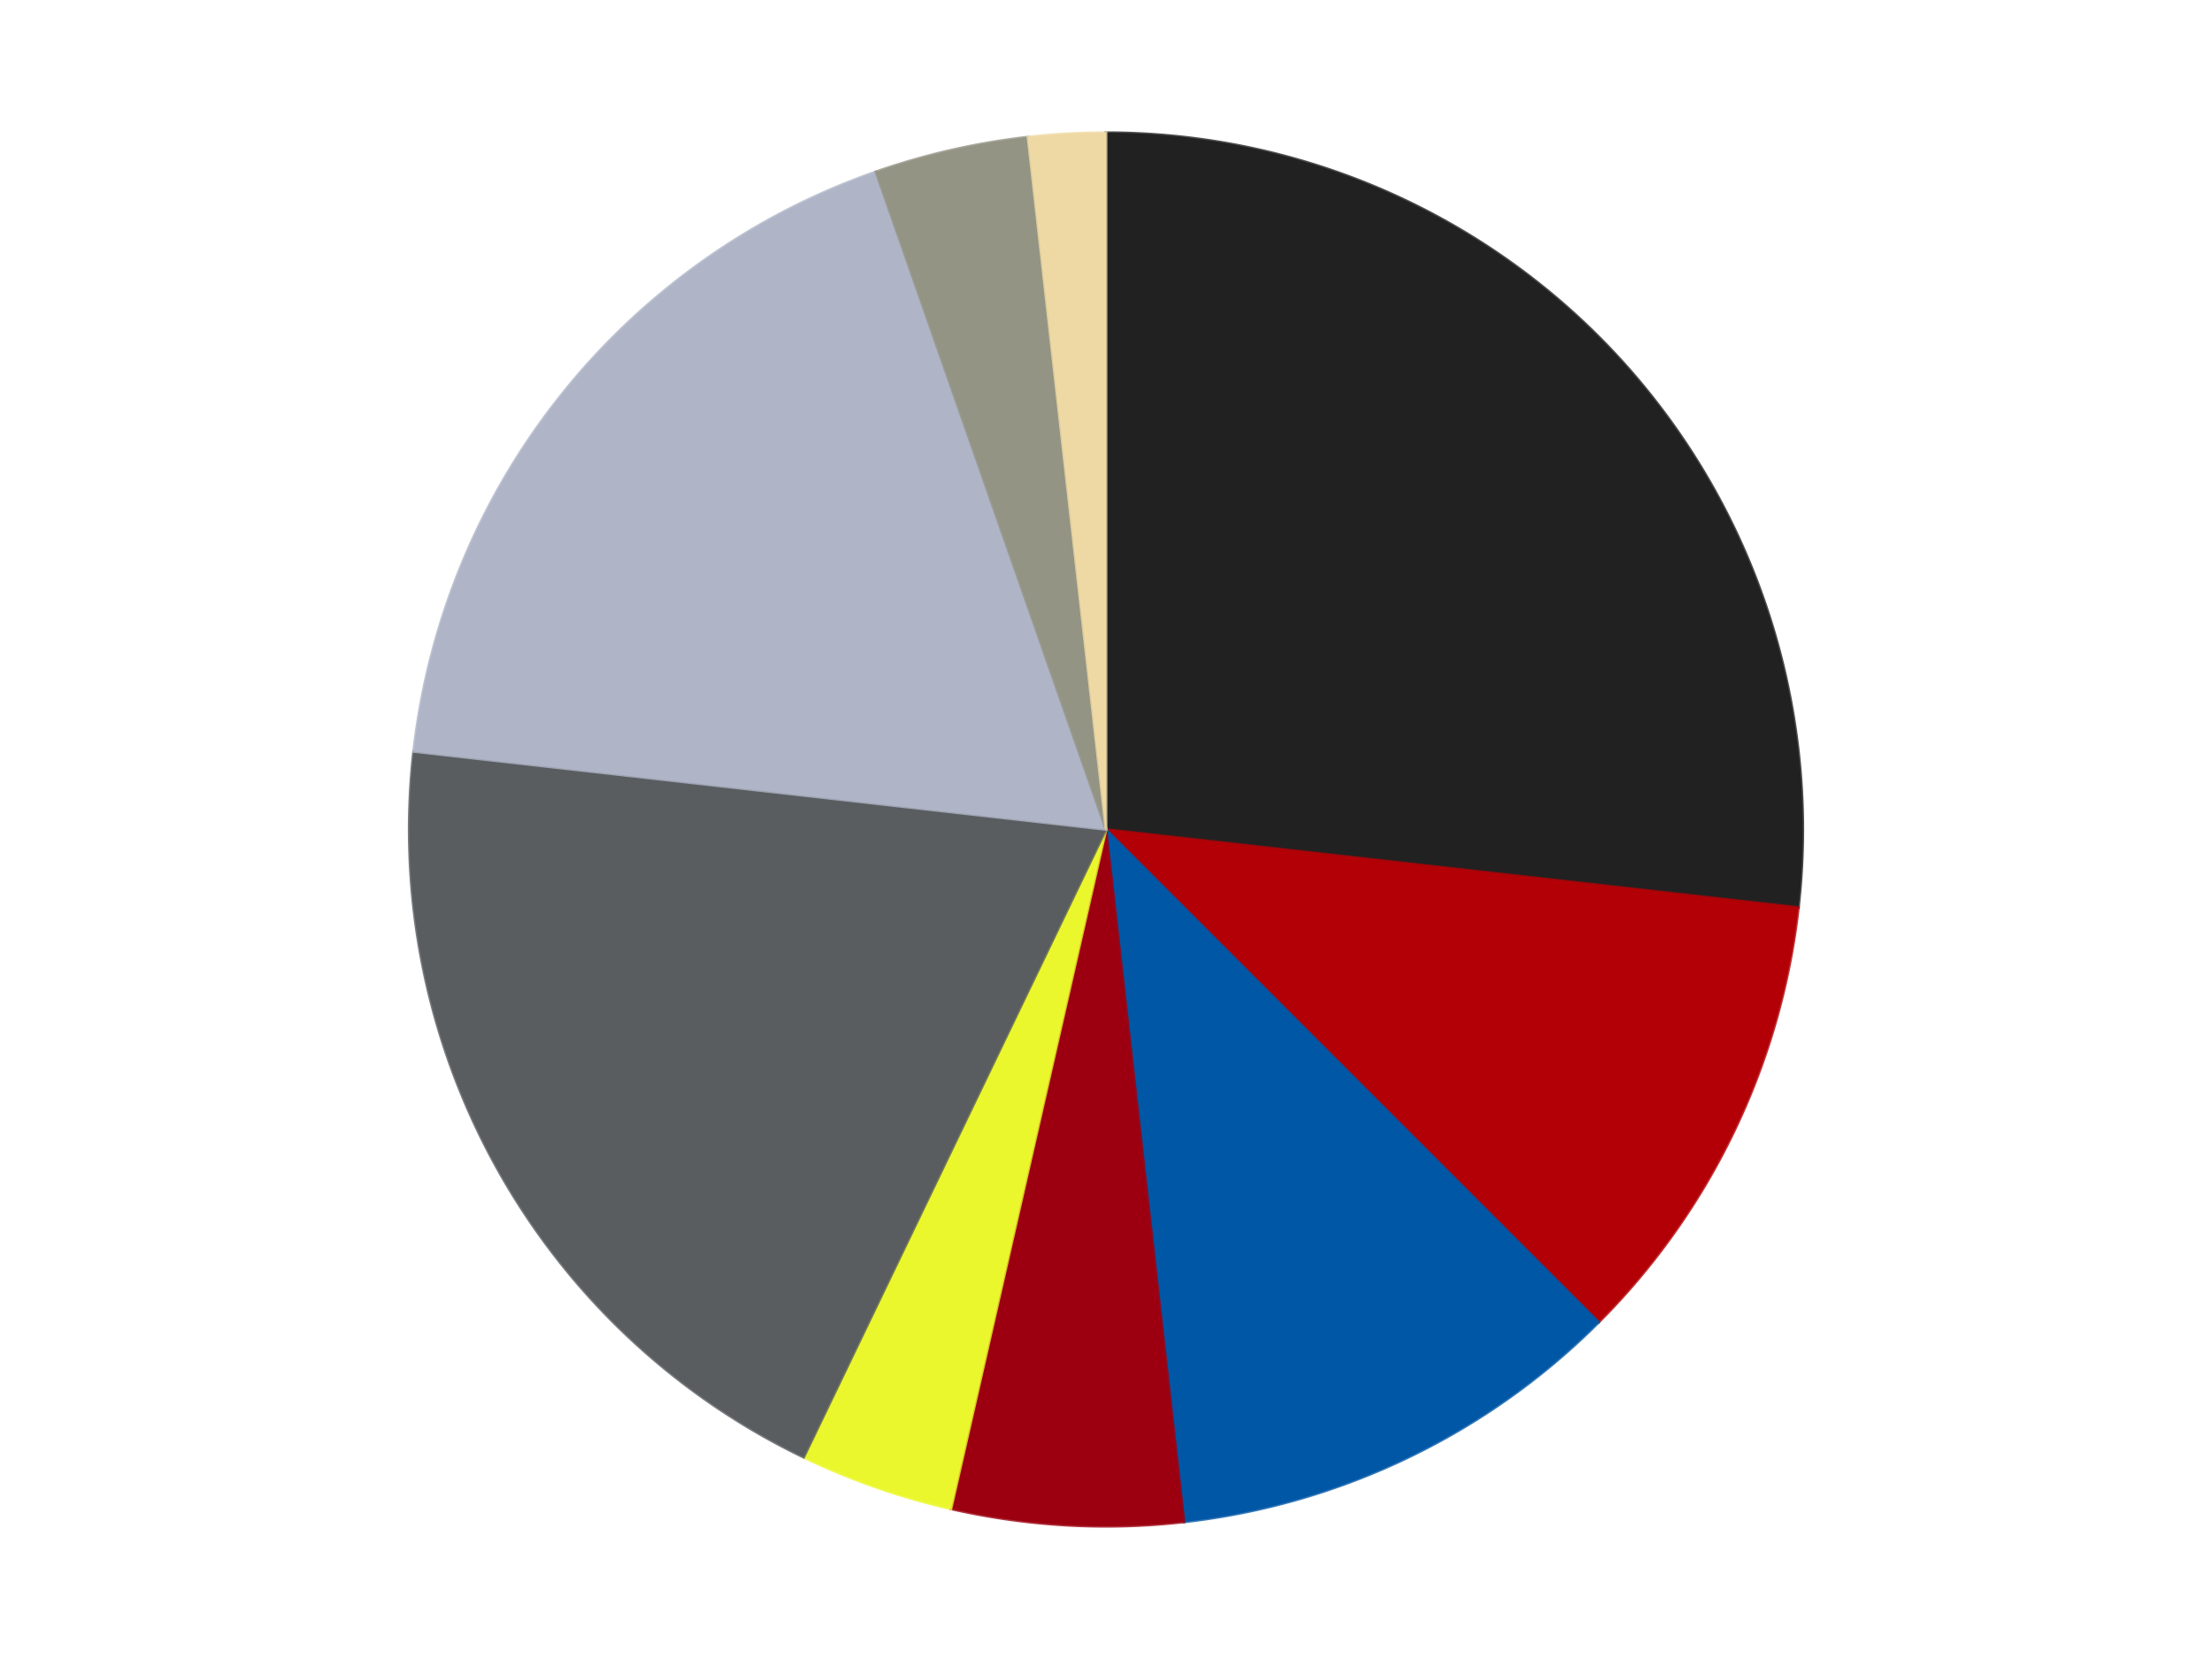
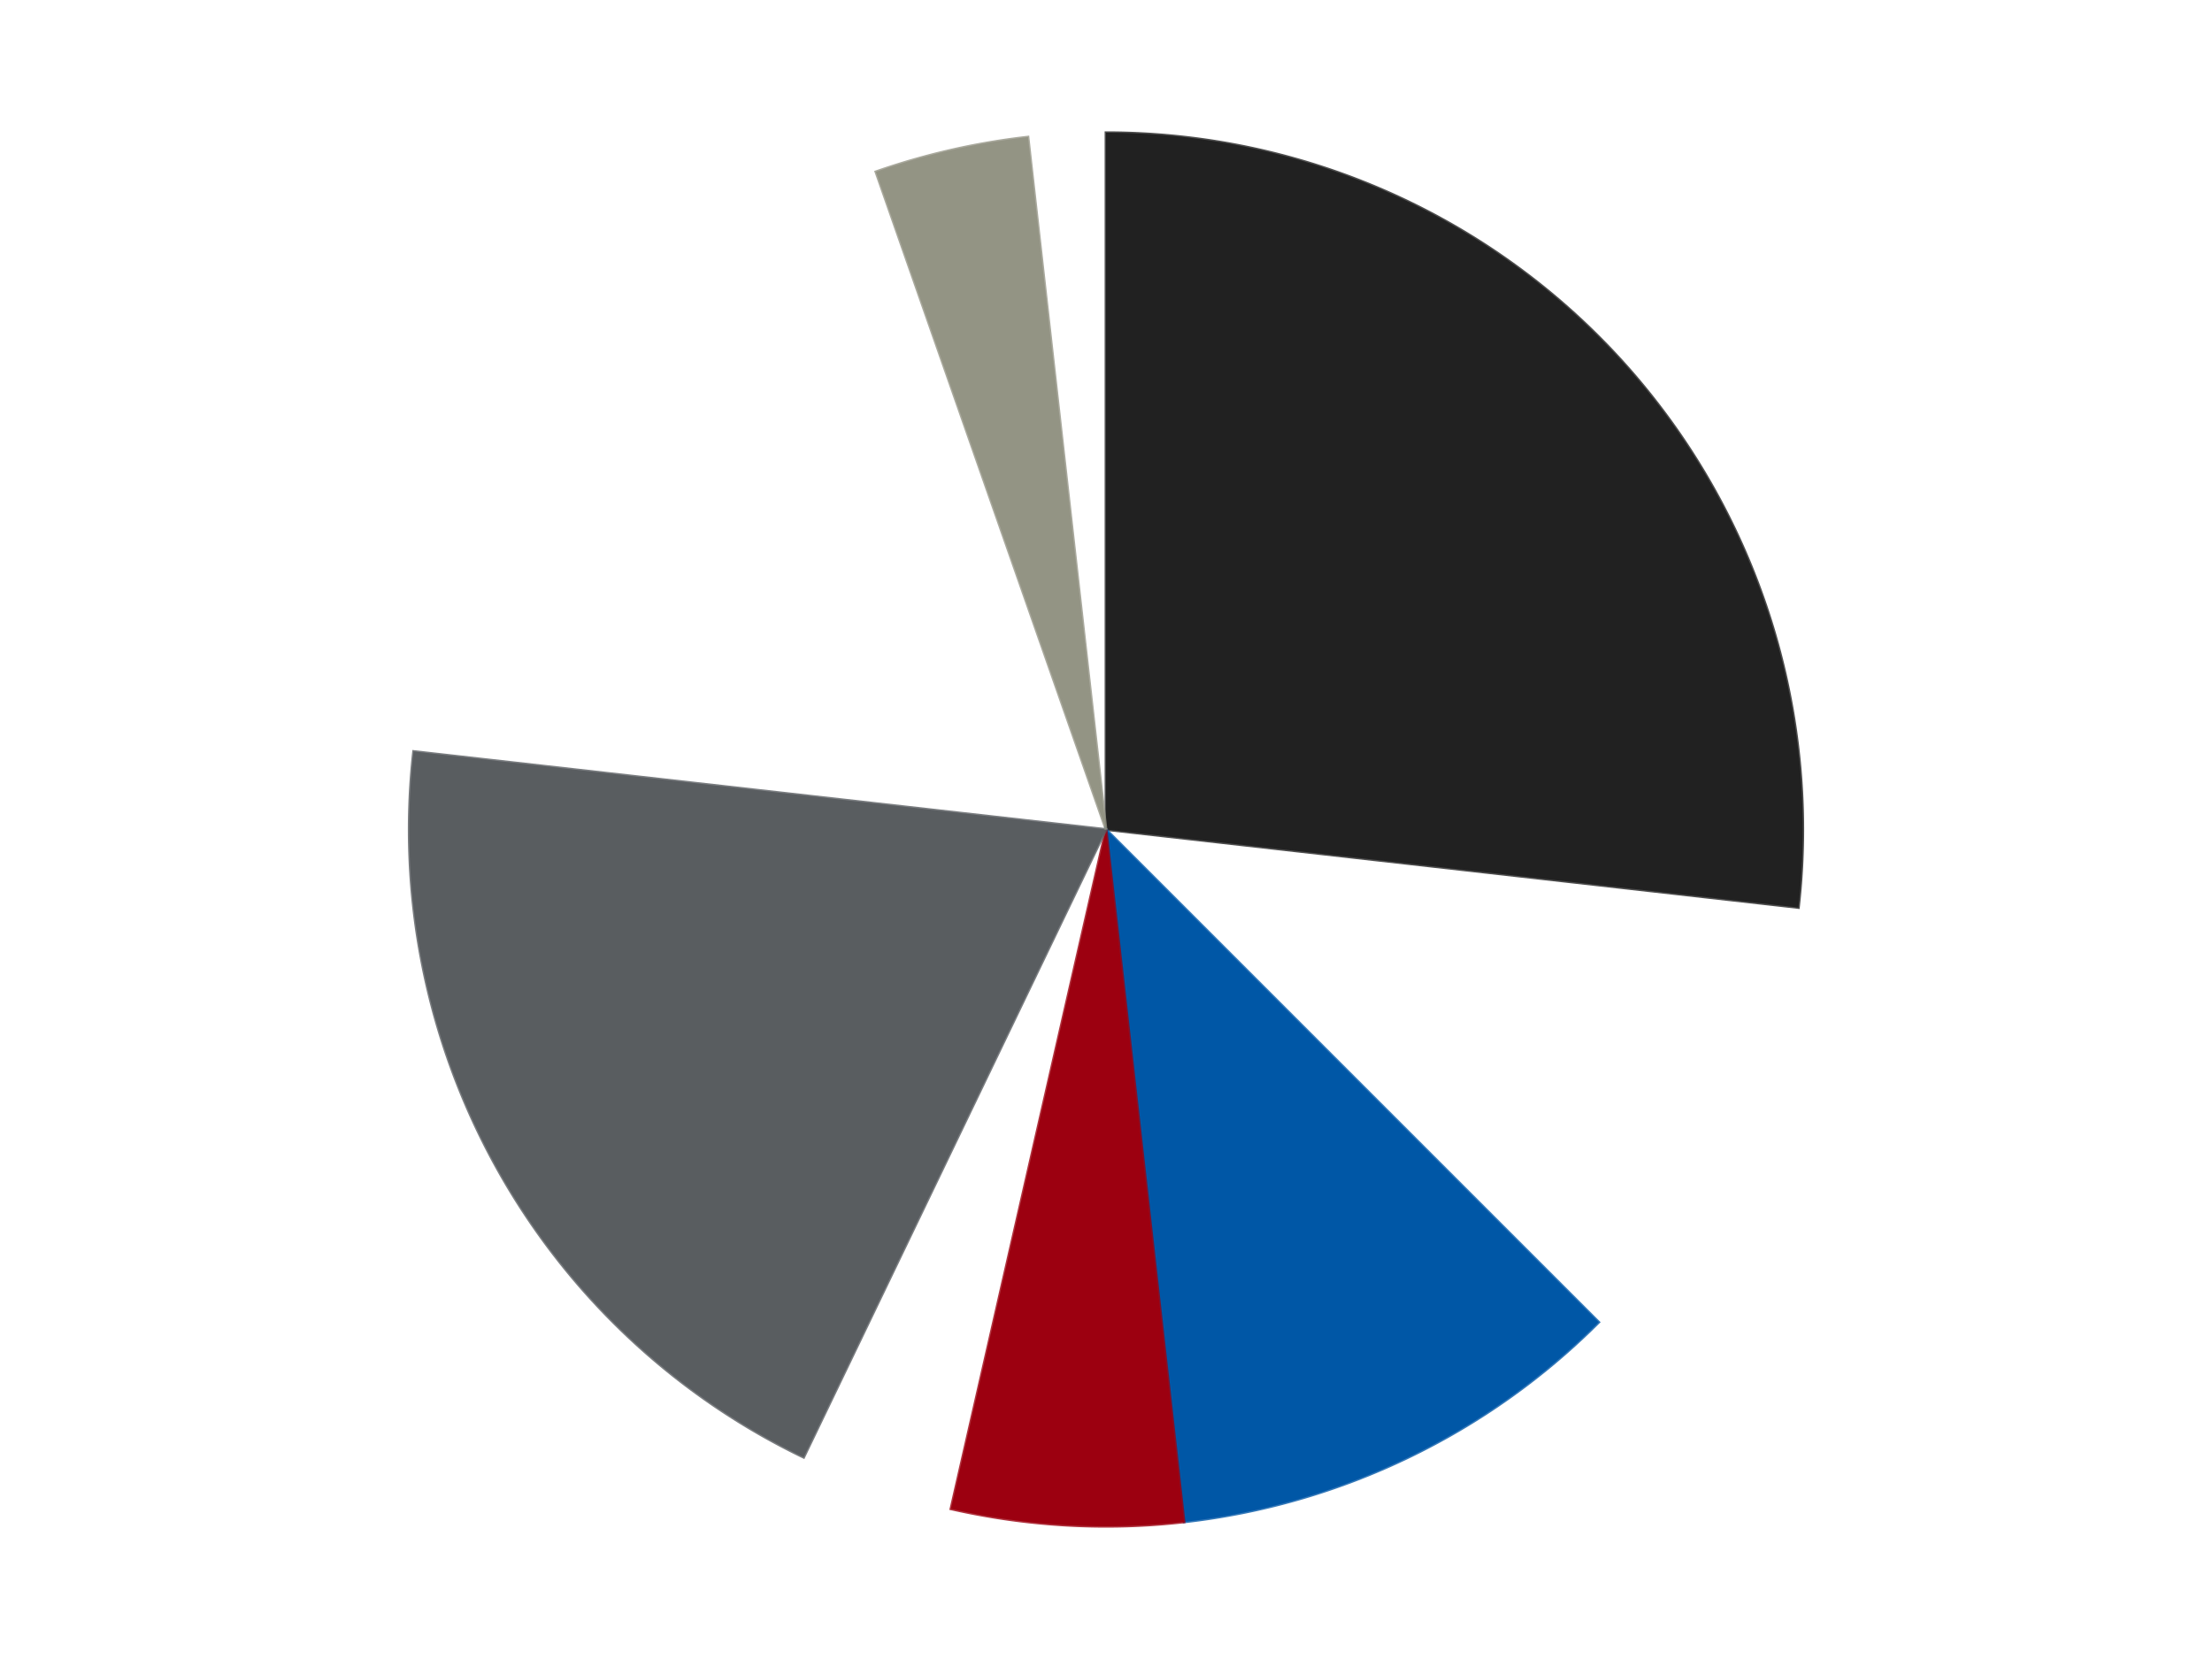
<svg xmlns="http://www.w3.org/2000/svg" xmlns:xlink="http://www.w3.org/1999/xlink" id="chart-0553f0da-70ba-4b96-b594-4e5cf2bcd1ff" class="pygal-chart" viewBox="0 0 800 600">
  <defs>
    <style type="text/css">#chart-0553f0da-70ba-4b96-b594-4e5cf2bcd1ff{-webkit-user-select:none;-webkit-font-smoothing:antialiased;font-family:Consolas,"Liberation Mono",Menlo,Courier,monospace}#chart-0553f0da-70ba-4b96-b594-4e5cf2bcd1ff .title{font-family:Consolas,"Liberation Mono",Menlo,Courier,monospace;font-size:16px}#chart-0553f0da-70ba-4b96-b594-4e5cf2bcd1ff .legends .legend text{font-family:Consolas,"Liberation Mono",Menlo,Courier,monospace;font-size:14px}#chart-0553f0da-70ba-4b96-b594-4e5cf2bcd1ff .axis text{font-family:Consolas,"Liberation Mono",Menlo,Courier,monospace;font-size:10px}#chart-0553f0da-70ba-4b96-b594-4e5cf2bcd1ff .axis text.major{font-family:Consolas,"Liberation Mono",Menlo,Courier,monospace;font-size:10px}#chart-0553f0da-70ba-4b96-b594-4e5cf2bcd1ff .text-overlay text.value{font-family:Consolas,"Liberation Mono",Menlo,Courier,monospace;font-size:16px}#chart-0553f0da-70ba-4b96-b594-4e5cf2bcd1ff .text-overlay text.label{font-family:Consolas,"Liberation Mono",Menlo,Courier,monospace;font-size:10px}#chart-0553f0da-70ba-4b96-b594-4e5cf2bcd1ff .tooltip{font-family:Consolas,"Liberation Mono",Menlo,Courier,monospace;font-size:14px}#chart-0553f0da-70ba-4b96-b594-4e5cf2bcd1ff text.no_data{font-family:Consolas,"Liberation Mono",Menlo,Courier,monospace;font-size:64px}
#chart-0553f0da-70ba-4b96-b594-4e5cf2bcd1ff{background-color:transparent}#chart-0553f0da-70ba-4b96-b594-4e5cf2bcd1ff path,#chart-0553f0da-70ba-4b96-b594-4e5cf2bcd1ff line,#chart-0553f0da-70ba-4b96-b594-4e5cf2bcd1ff rect,#chart-0553f0da-70ba-4b96-b594-4e5cf2bcd1ff circle{-webkit-transition:150ms;-moz-transition:150ms;transition:150ms}#chart-0553f0da-70ba-4b96-b594-4e5cf2bcd1ff .graph &gt; .background{fill:transparent}#chart-0553f0da-70ba-4b96-b594-4e5cf2bcd1ff .plot &gt; .background{fill:transparent}#chart-0553f0da-70ba-4b96-b594-4e5cf2bcd1ff .graph{fill:rgba(0,0,0,.87)}#chart-0553f0da-70ba-4b96-b594-4e5cf2bcd1ff text.no_data{fill:rgba(0,0,0,1)}#chart-0553f0da-70ba-4b96-b594-4e5cf2bcd1ff .title{fill:rgba(0,0,0,1)}#chart-0553f0da-70ba-4b96-b594-4e5cf2bcd1ff .legends .legend text{fill:rgba(0,0,0,.87)}#chart-0553f0da-70ba-4b96-b594-4e5cf2bcd1ff .legends .legend:hover text{fill:rgba(0,0,0,1)}#chart-0553f0da-70ba-4b96-b594-4e5cf2bcd1ff .axis .line{stroke:rgba(0,0,0,1)}#chart-0553f0da-70ba-4b96-b594-4e5cf2bcd1ff .axis .guide.line{stroke:rgba(0,0,0,.54)}#chart-0553f0da-70ba-4b96-b594-4e5cf2bcd1ff .axis .major.line{stroke:rgba(0,0,0,.87)}#chart-0553f0da-70ba-4b96-b594-4e5cf2bcd1ff .axis text.major{fill:rgba(0,0,0,1)}#chart-0553f0da-70ba-4b96-b594-4e5cf2bcd1ff .axis.y .guides:hover .guide.line,#chart-0553f0da-70ba-4b96-b594-4e5cf2bcd1ff .line-graph .axis.x .guides:hover .guide.line,#chart-0553f0da-70ba-4b96-b594-4e5cf2bcd1ff .stackedline-graph .axis.x .guides:hover .guide.line,#chart-0553f0da-70ba-4b96-b594-4e5cf2bcd1ff .xy-graph .axis.x .guides:hover .guide.line{stroke:rgba(0,0,0,1)}#chart-0553f0da-70ba-4b96-b594-4e5cf2bcd1ff .axis .guides:hover text{fill:rgba(0,0,0,1)}#chart-0553f0da-70ba-4b96-b594-4e5cf2bcd1ff .reactive{fill-opacity:1.0;stroke-opacity:.8;stroke-width:1}#chart-0553f0da-70ba-4b96-b594-4e5cf2bcd1ff .ci{stroke:rgba(0,0,0,.87)}#chart-0553f0da-70ba-4b96-b594-4e5cf2bcd1ff .reactive.active,#chart-0553f0da-70ba-4b96-b594-4e5cf2bcd1ff .active .reactive{fill-opacity:0.6;stroke-opacity:.9;stroke-width:4}#chart-0553f0da-70ba-4b96-b594-4e5cf2bcd1ff .ci .reactive.active{stroke-width:1.5}#chart-0553f0da-70ba-4b96-b594-4e5cf2bcd1ff .series text{fill:rgba(0,0,0,1)}#chart-0553f0da-70ba-4b96-b594-4e5cf2bcd1ff .tooltip rect{fill:transparent;stroke:rgba(0,0,0,1);-webkit-transition:opacity 150ms;-moz-transition:opacity 150ms;transition:opacity 150ms}#chart-0553f0da-70ba-4b96-b594-4e5cf2bcd1ff .tooltip .label{fill:rgba(0,0,0,.87)}#chart-0553f0da-70ba-4b96-b594-4e5cf2bcd1ff .tooltip .label{fill:rgba(0,0,0,.87)}#chart-0553f0da-70ba-4b96-b594-4e5cf2bcd1ff .tooltip .legend{font-size:.8em;fill:rgba(0,0,0,.54)}#chart-0553f0da-70ba-4b96-b594-4e5cf2bcd1ff .tooltip .x_label{font-size:.6em;fill:rgba(0,0,0,1)}#chart-0553f0da-70ba-4b96-b594-4e5cf2bcd1ff .tooltip .xlink{font-size:.5em;text-decoration:underline}#chart-0553f0da-70ba-4b96-b594-4e5cf2bcd1ff .tooltip .value{font-size:1.5em}#chart-0553f0da-70ba-4b96-b594-4e5cf2bcd1ff .bound{font-size:.5em}#chart-0553f0da-70ba-4b96-b594-4e5cf2bcd1ff .max-value{font-size:.75em;fill:rgba(0,0,0,.54)}#chart-0553f0da-70ba-4b96-b594-4e5cf2bcd1ff .map-element{fill:transparent;stroke:rgba(0,0,0,.54) !important}#chart-0553f0da-70ba-4b96-b594-4e5cf2bcd1ff .map-element .reactive{fill-opacity:inherit;stroke-opacity:inherit}#chart-0553f0da-70ba-4b96-b594-4e5cf2bcd1ff .color-0,#chart-0553f0da-70ba-4b96-b594-4e5cf2bcd1ff .color-0 a:visited{stroke:#F44336;fill:#F44336}#chart-0553f0da-70ba-4b96-b594-4e5cf2bcd1ff .color-1,#chart-0553f0da-70ba-4b96-b594-4e5cf2bcd1ff .color-1 a:visited{stroke:#3F51B5;fill:#3F51B5}#chart-0553f0da-70ba-4b96-b594-4e5cf2bcd1ff .color-2,#chart-0553f0da-70ba-4b96-b594-4e5cf2bcd1ff .color-2 a:visited{stroke:#009688;fill:#009688}#chart-0553f0da-70ba-4b96-b594-4e5cf2bcd1ff .color-3,#chart-0553f0da-70ba-4b96-b594-4e5cf2bcd1ff .color-3 a:visited{stroke:#FFC107;fill:#FFC107}#chart-0553f0da-70ba-4b96-b594-4e5cf2bcd1ff .color-4,#chart-0553f0da-70ba-4b96-b594-4e5cf2bcd1ff .color-4 a:visited{stroke:#FF5722;fill:#FF5722}#chart-0553f0da-70ba-4b96-b594-4e5cf2bcd1ff .color-5,#chart-0553f0da-70ba-4b96-b594-4e5cf2bcd1ff .color-5 a:visited{stroke:#9C27B0;fill:#9C27B0}#chart-0553f0da-70ba-4b96-b594-4e5cf2bcd1ff .color-6,#chart-0553f0da-70ba-4b96-b594-4e5cf2bcd1ff .color-6 a:visited{stroke:#03A9F4;fill:#03A9F4}#chart-0553f0da-70ba-4b96-b594-4e5cf2bcd1ff .color-7,#chart-0553f0da-70ba-4b96-b594-4e5cf2bcd1ff .color-7 a:visited{stroke:#8BC34A;fill:#8BC34A}#chart-0553f0da-70ba-4b96-b594-4e5cf2bcd1ff .color-8,#chart-0553f0da-70ba-4b96-b594-4e5cf2bcd1ff .color-8 a:visited{stroke:#FF9800;fill:#FF9800}#chart-0553f0da-70ba-4b96-b594-4e5cf2bcd1ff .text-overlay .color-0 text{fill:black}#chart-0553f0da-70ba-4b96-b594-4e5cf2bcd1ff .text-overlay .color-1 text{fill:black}#chart-0553f0da-70ba-4b96-b594-4e5cf2bcd1ff .text-overlay .color-2 text{fill:black}#chart-0553f0da-70ba-4b96-b594-4e5cf2bcd1ff .text-overlay .color-3 text{fill:black}#chart-0553f0da-70ba-4b96-b594-4e5cf2bcd1ff .text-overlay .color-4 text{fill:black}#chart-0553f0da-70ba-4b96-b594-4e5cf2bcd1ff .text-overlay .color-5 text{fill:black}#chart-0553f0da-70ba-4b96-b594-4e5cf2bcd1ff .text-overlay .color-6 text{fill:black}#chart-0553f0da-70ba-4b96-b594-4e5cf2bcd1ff .text-overlay .color-7 text{fill:black}#chart-0553f0da-70ba-4b96-b594-4e5cf2bcd1ff .text-overlay .color-8 text{fill:black}
#chart-0553f0da-70ba-4b96-b594-4e5cf2bcd1ff text.no_data{text-anchor:middle}#chart-0553f0da-70ba-4b96-b594-4e5cf2bcd1ff .guide.line{fill:none}#chart-0553f0da-70ba-4b96-b594-4e5cf2bcd1ff .centered{text-anchor:middle}#chart-0553f0da-70ba-4b96-b594-4e5cf2bcd1ff .title{text-anchor:middle}#chart-0553f0da-70ba-4b96-b594-4e5cf2bcd1ff .legends .legend text{fill-opacity:1}#chart-0553f0da-70ba-4b96-b594-4e5cf2bcd1ff .axis.x text{text-anchor:middle}#chart-0553f0da-70ba-4b96-b594-4e5cf2bcd1ff .axis.x:not(.web) text[transform]{text-anchor:start}#chart-0553f0da-70ba-4b96-b594-4e5cf2bcd1ff .axis.x:not(.web) text[transform].backwards{text-anchor:end}#chart-0553f0da-70ba-4b96-b594-4e5cf2bcd1ff .axis.y text{text-anchor:end}#chart-0553f0da-70ba-4b96-b594-4e5cf2bcd1ff .axis.y text[transform].backwards{text-anchor:start}#chart-0553f0da-70ba-4b96-b594-4e5cf2bcd1ff .axis.y2 text{text-anchor:start}#chart-0553f0da-70ba-4b96-b594-4e5cf2bcd1ff .axis.y2 text[transform].backwards{text-anchor:end}#chart-0553f0da-70ba-4b96-b594-4e5cf2bcd1ff .axis .guide.line{stroke-dasharray:4,4;stroke:black}#chart-0553f0da-70ba-4b96-b594-4e5cf2bcd1ff .axis .major.guide.line{stroke-dasharray:6,6;stroke:black}#chart-0553f0da-70ba-4b96-b594-4e5cf2bcd1ff .horizontal .axis.y .guide.line,#chart-0553f0da-70ba-4b96-b594-4e5cf2bcd1ff .horizontal .axis.y2 .guide.line,#chart-0553f0da-70ba-4b96-b594-4e5cf2bcd1ff .vertical .axis.x .guide.line{opacity:0}#chart-0553f0da-70ba-4b96-b594-4e5cf2bcd1ff .horizontal .axis.always_show .guide.line,#chart-0553f0da-70ba-4b96-b594-4e5cf2bcd1ff .vertical .axis.always_show .guide.line{opacity:1 !important}#chart-0553f0da-70ba-4b96-b594-4e5cf2bcd1ff .axis.y .guides:hover .guide.line,#chart-0553f0da-70ba-4b96-b594-4e5cf2bcd1ff .axis.y2 .guides:hover .guide.line,#chart-0553f0da-70ba-4b96-b594-4e5cf2bcd1ff .axis.x .guides:hover .guide.line{opacity:1}#chart-0553f0da-70ba-4b96-b594-4e5cf2bcd1ff .axis .guides:hover text{opacity:1}#chart-0553f0da-70ba-4b96-b594-4e5cf2bcd1ff .nofill{fill:none}#chart-0553f0da-70ba-4b96-b594-4e5cf2bcd1ff .subtle-fill{fill-opacity:.2}#chart-0553f0da-70ba-4b96-b594-4e5cf2bcd1ff .dot{stroke-width:1px;fill-opacity:1;stroke-opacity:1}#chart-0553f0da-70ba-4b96-b594-4e5cf2bcd1ff .dot.active{stroke-width:5px}#chart-0553f0da-70ba-4b96-b594-4e5cf2bcd1ff .dot.negative{fill:transparent}#chart-0553f0da-70ba-4b96-b594-4e5cf2bcd1ff text,#chart-0553f0da-70ba-4b96-b594-4e5cf2bcd1ff tspan{stroke:none !important}#chart-0553f0da-70ba-4b96-b594-4e5cf2bcd1ff .series text.active{opacity:1}#chart-0553f0da-70ba-4b96-b594-4e5cf2bcd1ff .tooltip rect{fill-opacity:.95;stroke-width:.5}#chart-0553f0da-70ba-4b96-b594-4e5cf2bcd1ff .tooltip text{fill-opacity:1}#chart-0553f0da-70ba-4b96-b594-4e5cf2bcd1ff .showable{visibility:hidden}#chart-0553f0da-70ba-4b96-b594-4e5cf2bcd1ff .showable.shown{visibility:visible}#chart-0553f0da-70ba-4b96-b594-4e5cf2bcd1ff .gauge-background{fill:rgba(229,229,229,1);stroke:none}#chart-0553f0da-70ba-4b96-b594-4e5cf2bcd1ff .bg-lines{stroke:transparent;stroke-width:2px}</style>
    <script type="text/javascript">window.pygal = window.pygal || {};window.pygal.config = window.pygal.config || {};window.pygal.config['0553f0da-70ba-4b96-b594-4e5cf2bcd1ff'] = {"allow_interruptions": false, "box_mode": "extremes", "classes": ["pygal-chart"], "css": ["file://style.css", "file://graph.css"], "defs": [], "disable_xml_declaration": false, "dots_size": 2.5, "dynamic_print_values": false, "explicit_size": false, "fill": false, "force_uri_protocol": "https", "formatter": null, "half_pie": false, "height": 600, "include_x_axis": false, "inner_radius": 0, "interpolate": null, "interpolation_parameters": {}, "interpolation_precision": 250, "inverse_y_axis": false, "js": ["//kozea.github.io/pygal.js/2.0.x/pygal-tooltips.min.js"], "legend_at_bottom": false, "legend_at_bottom_columns": null, "legend_box_size": 12, "logarithmic": false, "margin": 20, "margin_bottom": null, "margin_left": null, "margin_right": null, "margin_top": null, "max_scale": 16, "min_scale": 4, "missing_value_fill_truncation": "x", "no_data_text": "No data", "no_prefix": false, "order_min": null, "pretty_print": false, "print_labels": false, "print_values": false, "print_values_position": "center", "print_zeroes": true, "range": null, "rounded_bars": null, "secondary_range": null, "show_dots": true, "show_legend": false, "show_minor_x_labels": true, "show_minor_y_labels": true, "show_only_major_dots": false, "show_x_guides": false, "show_x_labels": true, "show_y_guides": true, "show_y_labels": true, "spacing": 10, "stack_from_top": false, "strict": false, "stroke": true, "stroke_style": null, "style": {"background": "transparent", "ci_colors": [], "colors": ["#F44336", "#3F51B5", "#009688", "#FFC107", "#FF5722", "#9C27B0", "#03A9F4", "#8BC34A", "#FF9800", "#E91E63", "#2196F3", "#4CAF50", "#FFEB3B", "#673AB7", "#00BCD4", "#CDDC39", "#9E9E9E", "#607D8B"], "dot_opacity": "1", "font_family": "Consolas, \"Liberation Mono\", Menlo, Courier, monospace", "foreground": "rgba(0, 0, 0, .87)", "foreground_strong": "rgba(0, 0, 0, 1)", "foreground_subtle": "rgba(0, 0, 0, .54)", "guide_stroke_color": "black", "guide_stroke_dasharray": "4,4", "label_font_family": "Consolas, \"Liberation Mono\", Menlo, Courier, monospace", "label_font_size": 10, "legend_font_family": "Consolas, \"Liberation Mono\", Menlo, Courier, monospace", "legend_font_size": 14, "major_guide_stroke_color": "black", "major_guide_stroke_dasharray": "6,6", "major_label_font_family": "Consolas, \"Liberation Mono\", Menlo, Courier, monospace", "major_label_font_size": 10, "no_data_font_family": "Consolas, \"Liberation Mono\", Menlo, Courier, monospace", "no_data_font_size": 64, "opacity": "1.0", "opacity_hover": "0.6", "plot_background": "transparent", "stroke_opacity": ".8", "stroke_opacity_hover": ".9", "stroke_width": "1", "stroke_width_hover": "4", "title_font_family": "Consolas, \"Liberation Mono\", Menlo, Courier, monospace", "title_font_size": 16, "tooltip_font_family": "Consolas, \"Liberation Mono\", Menlo, Courier, monospace", "tooltip_font_size": 14, "transition": "150ms", "value_background": "rgba(229, 229, 229, 1)", "value_colors": [], "value_font_family": "Consolas, \"Liberation Mono\", Menlo, Courier, monospace", "value_font_size": 16, "value_label_font_family": "Consolas, \"Liberation Mono\", Menlo, Courier, monospace", "value_label_font_size": 10}, "title": null, "tooltip_border_radius": 0, "tooltip_fancy_mode": true, "truncate_label": null, "truncate_legend": null, "width": 800, "x_label_rotation": 0, "x_labels": null, "x_labels_major": null, "x_labels_major_count": null, "x_labels_major_every": null, "x_title": null, "xrange": null, "y_label_rotation": 0, "y_labels": null, "y_labels_major": null, "y_labels_major_count": null, "y_labels_major_every": null, "y_title": null, "zero": 0, "legends": ["Black", "Red", "Blue", "Trans-Red", "Trans-Yellow", "Dark Bluish Gray", "Light Bluish Gray", "Trans-Black", "Tan"]}</script>
    <script type="text/javascript" xlink:href="https://kozea.github.io/pygal.js/2.0.x/pygal-tooltips.min.js" />
  </defs>
  <title>Pygal</title>
  <g class="graph pie-graph vertical">
    <rect x="0" y="0" width="800" height="600" class="background" />
    <g transform="translate(20, 20)" class="plot">
      <rect x="0" y="0" width="760" height="560" class="background" />
      <g class="series serie-0 color-0">
        <g class="slices">
          <g class="slice" style="fill: #212121; stroke: #212121">
            <path d="M380 28 A252 252 0 0 1 630.415 308.215 L380 280 A0 0 0 0 0 380 280 z" class="slice reactive tooltip-trigger" />
            <desc class="value">15</desc>
            <desc class="x centered">473.9509127752789</desc>
            <desc class="y centered">196.0403311780475</desc>
          </g>
        </g>
      </g>
      <g class="series serie-1 color-1">
        <g class="slices">
          <g class="slice" style="fill: #B30006; stroke: #B30006">
-             <path d="M630.415 308.215 A252 252 0 0 1 558.191 458.191 L380 280 A0 0 0 0 0 380 280 z" class="slice reactive tooltip-trigger" />
            <desc class="value">6</desc>
            <desc class="x centered">493.5220773557048</desc>
            <desc class="y centered">334.6693511288123</desc>
          </g>
        </g>
      </g>
      <g class="series serie-2 color-2">
        <g class="slices">
          <g class="slice" style="fill: #0057A6; stroke: #0057A6">
            <path d="M558.191 458.191 A252 252 0 0 1 408.215 530.415 L380 280 A0 0 0 0 0 380 280 z" class="slice reactive tooltip-trigger" />
            <desc class="value">6</desc>
            <desc class="x centered">434.6693511288123</desc>
            <desc class="y centered">393.5220773557048</desc>
          </g>
        </g>
      </g>
      <g class="series serie-3 color-3">
        <g class="slices">
          <g class="slice" style="fill: #9C0010; stroke: #9C0010">
            <path d="M408.215 530.415 A252 252 0 0 1 323.925 525.682 L380 280 A0 0 0 0 0 380 280 z" class="slice reactive tooltip-trigger" />
            <desc class="value">3</desc>
            <desc class="x centered">372.93512364811386</desc>
            <desc class="y centered">405.8017786922449</desc>
          </g>
        </g>
      </g>
      <g class="series serie-4 color-4">
        <g class="slices">
          <g class="slice" style="fill: #EBF72D; stroke: #EBF72D">
-             <path d="M323.925 525.682 A252 252 0 0 1 270.661 507.044 L380 280 A0 0 0 0 0 380 280 z" class="slice reactive tooltip-trigger" />
            <desc class="value">2</desc>
            <desc class="x centered">338.384838193649</desc>
            <desc class="y centered">398.9292996188543</desc>
          </g>
        </g>
      </g>
      <g class="series serie-5 color-5">
        <g class="slices">
          <g class="slice" style="fill: #595D60; stroke: #595D60">
            <path d="M270.661 507.044 A252 252 0 0 1 129.585 251.785 L380 280 A0 0 0 0 0 380 280 z" class="slice reactive tooltip-trigger" />
            <desc class="value">11</desc>
            <desc class="x centered">269.72184883949706</desc>
            <desc class="y centered">340.94857977526016</desc>
          </g>
        </g>
      </g>
      <g class="series serie-6 color-6">
        <g class="slices">
          <g class="slice" style="fill: #AFB5C7; stroke: #AFB5C7">
-             <path d="M129.585 251.785 A252 252 0 0 1 296.77 42.141 L380 280 A0 0 0 0 0 380 280 z" class="slice reactive tooltip-trigger" />
            <desc class="value">10</desc>
            <desc class="x centered">281.4892332090282</desc>
            <desc class="y centered">201.4402849657996</desc>
          </g>
        </g>
      </g>
      <g class="series serie-7 color-7">
        <g class="slices">
          <g class="slice" style="fill: #939484; stroke: #939484">
            <path d="M296.77 42.141 A252 252 0 0 1 351.785 29.585 L380 280 A0 0 0 0 0 380 280 z" class="slice reactive tooltip-trigger" />
            <desc class="value">2</desc>
            <desc class="x centered">351.9623623215044</desc>
            <desc class="y centered">157.15908306509024</desc>
          </g>
        </g>
      </g>
      <g class="series serie-8 color-8">
        <g class="slices">
          <g class="slice" style="fill: #EED9A4; stroke: #EED9A4">
-             <path d="M351.785 29.585 A252 252 0 0 1 380 28 L380 280 A0 0 0 0 0 380 280 z" class="slice reactive tooltip-trigger" />
            <desc class="value">1</desc>
            <desc class="x centered">372.93512364811386</desc>
            <desc class="y centered">154.1982213077551</desc>
          </g>
        </g>
      </g>
    </g>
    <g class="titles" />
    <g transform="translate(20, 20)" class="plot overlay">
      <g class="series serie-0 color-0" />
      <g class="series serie-1 color-1" />
      <g class="series serie-2 color-2" />
      <g class="series serie-3 color-3" />
      <g class="series serie-4 color-4" />
      <g class="series serie-5 color-5" />
      <g class="series serie-6 color-6" />
      <g class="series serie-7 color-7" />
      <g class="series serie-8 color-8" />
    </g>
    <g transform="translate(20, 20)" class="plot text-overlay">
      <g class="series serie-0 color-0" />
      <g class="series serie-1 color-1" />
      <g class="series serie-2 color-2" />
      <g class="series serie-3 color-3" />
      <g class="series serie-4 color-4" />
      <g class="series serie-5 color-5" />
      <g class="series serie-6 color-6" />
      <g class="series serie-7 color-7" />
      <g class="series serie-8 color-8" />
    </g>
    <g transform="translate(20, 20)" class="plot tooltip-overlay">
      <g transform="translate(0 0)" style="opacity: 0" class="tooltip">
-         <rect rx="0" ry="0" width="0" height="0" class="tooltip-box" />
        <g class="text" />
      </g>
    </g>
  </g>
</svg>